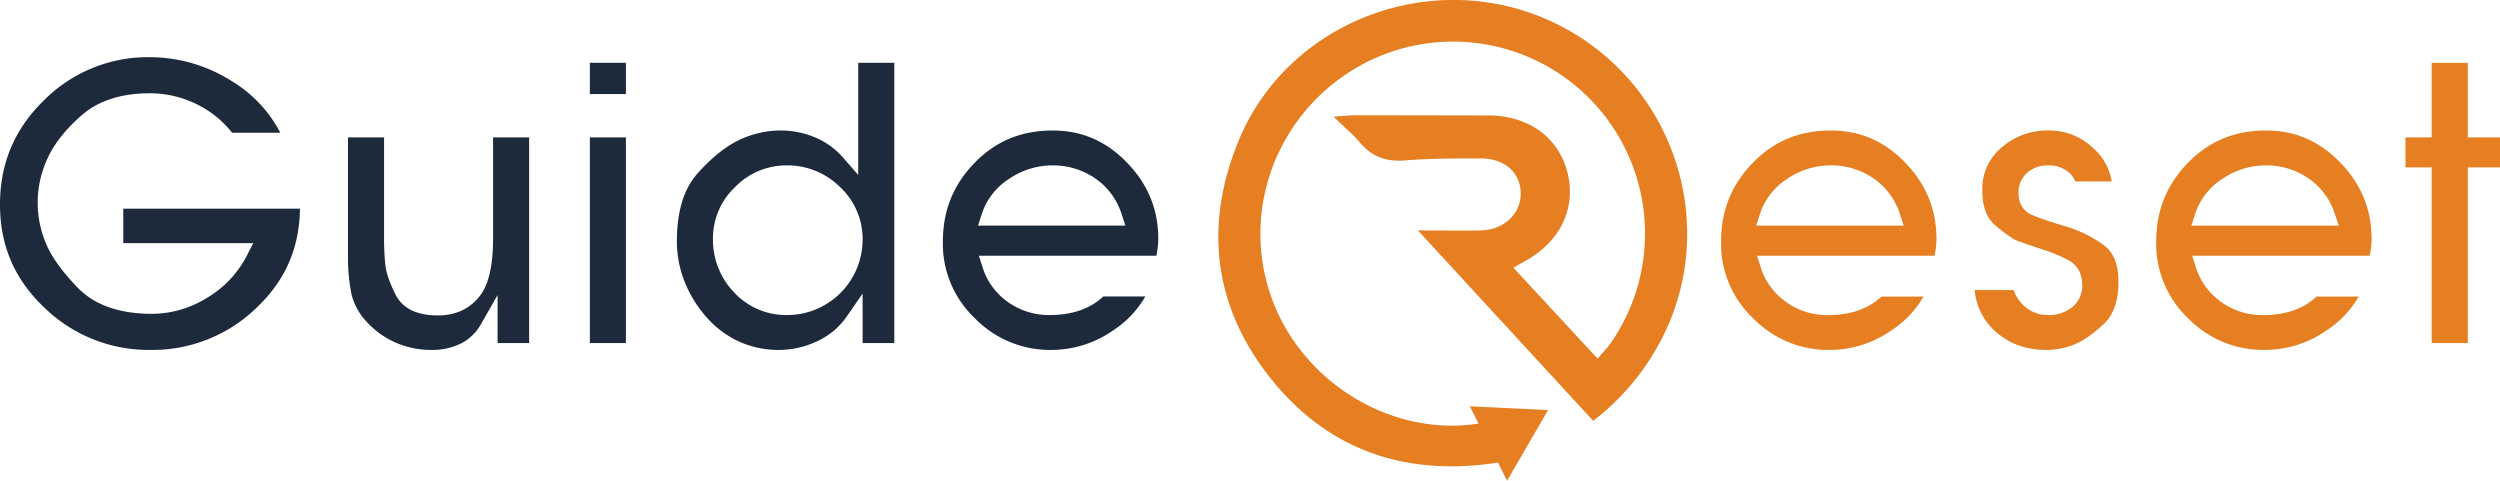
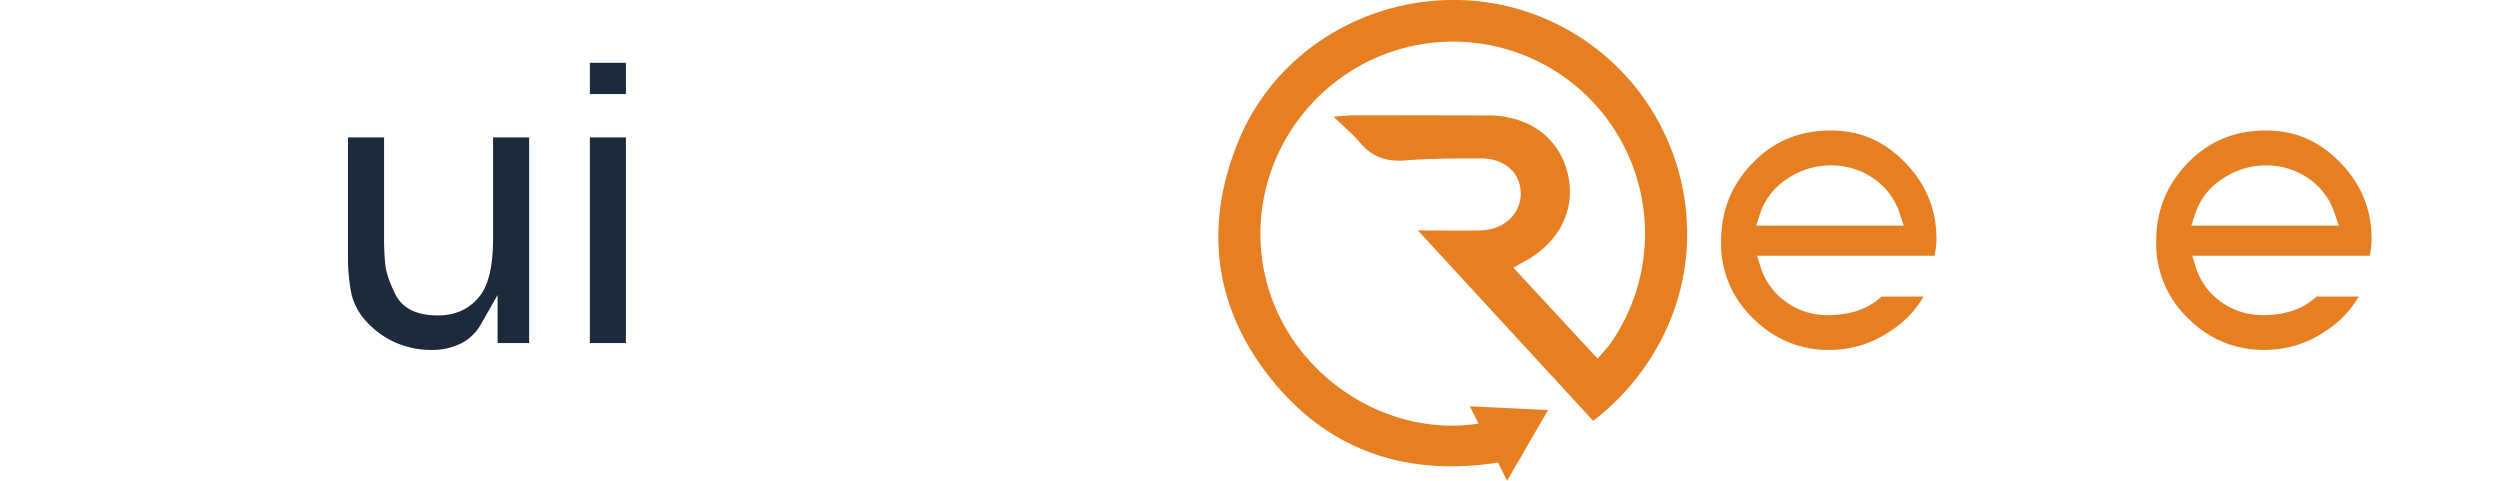
<svg xmlns="http://www.w3.org/2000/svg" id="Layer_1" data-name="Layer 1" viewBox="0 0 1009.87 194.15">
  <defs>
    <style>.cls-1{fill:#1c2a3b;}.cls-2{fill:#e67e22;}</style>
  </defs>
-   <path class="cls-1" d="M60.75,141.35a60.38,60.38,0,0,1-42.81-17.07C5.87,112.84,0,99.22,0,82.63S5.83,52.12,17.81,40.47A59.21,59.21,0,0,1,60.43,23.1a62.09,62.09,0,0,1,33.28,9.72,52.77,52.77,0,0,1,19.52,20.81H93.76A40.93,40.93,0,0,0,79.84,42.29a42.67,42.67,0,0,0-19.41-4.61c-11.46,0-20.68,3-27.39,8.83C26.62,52.12,22,57.93,19.3,63.77a42.29,42.29,0,0,0-.8,34.41c2.2,5.39,6.4,11.28,12.85,18,6.74,7,16.85,10.59,30.05,10.59a42.44,42.44,0,0,0,22.26-6.49,42.18,42.18,0,0,0,16-16.92l2.64-5.14H49.8V84.29h71.37c-.21,16-6,29.2-17.76,40.24A60.32,60.32,0,0,1,60.75,141.35Z" />
  <path class="cls-1" d="M174.19,141.35A35.8,35.8,0,0,1,160,138.47a34.06,34.06,0,0,1-11.73-8.33,24.88,24.88,0,0,1-6.24-11.07,74.8,74.8,0,0,1-1.45-16.27V55.49h14.57V96.22a96.48,96.48,0,0,0,.52,10.82c.37,3.27,1.71,7.17,4.09,11.92,2.81,5.62,8.58,8.46,17.16,8.46,6.81,0,12.31-2.42,16.36-7.18s5.89-12.52,5.89-24V55.49h14.57v83.09H201V119.2l-6.61,11.56a19.28,19.28,0,0,1-8.06,7.93A26.33,26.33,0,0,1,174.19,141.35Z" />
  <path class="cls-1" d="M238.27,138.58V55.49h14.57v83.09Zm0-100.58V25.38h14.57V38Z" />
-   <path class="cls-1" d="M314.64,141.35a38.28,38.28,0,0,1-16.47-3.55,39.43,39.43,0,0,1-13.08-10,49.09,49.09,0,0,1-8.66-14.3,44.26,44.26,0,0,1-3-16.15c0-11.91,2.79-21.08,8.3-27.25,5.77-6.47,11.47-11,16.92-13.58a39.12,39.12,0,0,1,16.65-3.81,35.65,35.65,0,0,1,14.08,2.85,30.58,30.58,0,0,1,11.09,8l6.2,7.1V25.38h14.58v113.2H348.45v-20L342,127.91a29.32,29.32,0,0,1-11.72,9.84A35.82,35.82,0,0,1,314.64,141.35Zm3.09-74.54a28.83,28.83,0,0,0-20.82,8.78A28.42,28.42,0,0,0,288,96.39a30.6,30.6,0,0,0,8.58,21.76,28.58,28.58,0,0,0,21.48,9.11,30.49,30.49,0,0,0,30.39-30.39,28.68,28.68,0,0,0-9.1-21.3A30.15,30.15,0,0,0,317.73,66.81Z" />
-   <path class="cls-1" d="M424.82,141.35a42.32,42.32,0,0,1-31-12.77,41.41,41.41,0,0,1-12.95-30.9c0-12.57,4.18-23,12.76-31.84s18.88-13.12,31.56-13.12c11.8,0,21.64,4.25,30.09,13s12.6,18.87,12.6,30.83a31.94,31.94,0,0,1-.45,5q-.15.93-.27,1.74H395.41l1.47,4.6A27,27,0,0,0,407.15,122,28.48,28.48,0,0,0,424,127.26c9.1,0,16.38-2.52,21.65-7.49h17a40.44,40.44,0,0,1-13.2,13.82A43.59,43.59,0,0,1,424.82,141.35Zm.25-74.54a31.08,31.08,0,0,0-17.38,5.39,26.67,26.67,0,0,0-11.13,14.32l-1.48,4.61H454.6l-1.52-4.64a27.51,27.51,0,0,0-10.65-14.41A29.87,29.87,0,0,0,425.07,66.81Z" />
  <path class="cls-2" d="M739.17,141.35a42.33,42.33,0,0,1-31-12.77,41.4,41.4,0,0,1-12.94-30.9c0-12.57,4.17-23,12.75-31.84s18.88-13.12,31.56-13.12c11.8,0,21.65,4.25,30.09,13s12.6,18.87,12.6,30.83a31.94,31.94,0,0,1-.45,5c-.09.62-.18,1.2-.26,1.74H709.76l1.46,4.6A27,27,0,0,0,721.5,122a28.42,28.42,0,0,0,16.85,5.29c9.11,0,16.38-2.52,21.65-7.49h17a40.44,40.44,0,0,1-13.2,13.82A43.56,43.56,0,0,1,739.17,141.35Zm.24-74.54A31.11,31.11,0,0,0,722,72.2,26.71,26.71,0,0,0,710.9,86.52l-1.48,4.61H769l-1.52-4.64a27.58,27.58,0,0,0-10.66-14.41A29.84,29.84,0,0,0,739.41,66.81Z" />
-   <path class="cls-2" d="M826.73,141.35c-8.49,0-15.34-2.54-21-7.76a25,25,0,0,1-8.06-16.42h15.73a15.91,15.91,0,0,0,4.1,6.28,14,14,0,0,0,10,3.81,14.79,14.79,0,0,0,9.32-3,11.05,11.05,0,0,0,4.3-9.11c0-5.74-3-8.6-5.48-10a67.91,67.91,0,0,0-11.1-4.56c-4.51-1.49-7.78-2.62-9.71-3.35-.92-.35-3.26-1.59-8.68-6.06-3.63-3-5.39-7.67-5.39-14.3a21.63,21.63,0,0,1,7.74-17.26,28,28,0,0,1,19.16-6.91,25.4,25.4,0,0,1,17.95,7.2,22.32,22.32,0,0,1,7.4,13.4h-14.7a9.84,9.84,0,0,0-3.25-4.19,12.72,12.72,0,0,0-7.72-2.32A12.51,12.51,0,0,0,819,69.69,10.5,10.5,0,0,0,815.38,78c0,3.9,1.7,6.92,4.77,8.49,2.11,1.08,6.59,2.65,13.7,4.78a50.31,50.31,0,0,1,16.2,7.93c3.83,2.94,5.69,7.77,5.69,14.77,0,7.49-2,13.14-5.81,16.81-4.28,4-8.31,6.86-12,8.36A29.85,29.85,0,0,1,826.73,141.35Z" />
-   <path class="cls-2" d="M914.94,141.35a42.33,42.33,0,0,1-31.05-12.77A41.4,41.4,0,0,1,871,97.68c0-12.57,4.17-23,12.75-31.84s18.88-13.12,31.56-13.12c11.8,0,21.65,4.25,30.09,13S958,84.59,958,96.55a33.08,33.08,0,0,1-.44,5q-.15.93-.27,1.74H885.53l1.46,4.6A27,27,0,0,0,897.27,122a28.42,28.42,0,0,0,16.85,5.29c9.11,0,16.38-2.52,21.65-7.49h17a40.5,40.5,0,0,1-13.19,13.82A43.62,43.62,0,0,1,914.94,141.35Zm.24-74.54A31.11,31.11,0,0,0,897.8,72.2a26.71,26.71,0,0,0-11.13,14.32l-1.48,4.61h59.53l-1.52-4.64a27.58,27.58,0,0,0-10.66-14.41A29.84,29.84,0,0,0,915.18,66.81Z" />
-   <polygon class="cls-2" points="982.27 138.58 982.27 67.62 971.69 67.62 971.69 55.49 982.27 55.49 982.27 25.38 996.85 25.38 996.85 55.49 1009.87 55.49 1009.87 67.62 996.85 67.62 996.85 138.58 982.27 138.58" />
+   <path class="cls-2" d="M914.94,141.35a42.33,42.33,0,0,1-31.05-12.77A41.4,41.4,0,0,1,871,97.68c0-12.57,4.17-23,12.75-31.84s18.88-13.12,31.56-13.12c11.8,0,21.65,4.25,30.09,13S958,84.59,958,96.55a33.08,33.08,0,0,1-.44,5q-.15.93-.27,1.74H885.53l1.46,4.6A27,27,0,0,0,897.27,122a28.42,28.42,0,0,0,16.85,5.29c9.11,0,16.38-2.52,21.65-7.49h17a40.5,40.5,0,0,1-13.19,13.82A43.62,43.62,0,0,1,914.94,141.35Zm.24-74.54A31.11,31.11,0,0,0,897.8,72.2a26.71,26.71,0,0,0-11.13,14.32l-1.48,4.61h59.53l-1.52-4.64a27.58,27.58,0,0,0-10.66-14.41A29.84,29.84,0,0,0,915.18,66.81" />
  <path class="cls-2" d="M628,9.29C579.64-14,520.24,8.07,500.2,57.16c-13.81,33.83-10,66.25,12.53,95,23.51,29.89,55.13,40.45,92.39,34.7l3.67,7.34,16.54-28.57-31.58-1.51,3.49,7c-36.89,5.67-74.46-18.69-85.08-55.42-10-34.56,5.45-71.49,37.33-89.23A77.54,77.54,0,0,1,650.83,138.33c-1.49,2.14-3.36,4-5.49,6.52l-34-36.7c2.18-1.24,3.42-2,4.69-2.68,14.16-7.71,20.73-21.32,17.18-35.63s-15.76-23.16-31.94-23.2q-26.68-.06-53.37-.09c-2.56,0-5.13.29-9.23.55,4.49,4.37,7.94,7.25,10.8,10.62,4.77,5.64,10.48,7.64,17.86,7.09C577.59,64,587.88,64,598.14,64c9.76,0,16.07,5.76,16.16,14.08s-6.84,14.82-16.3,15c-7.64.12-15.29,0-25.24,0L643.57,170a98.41,98.41,0,0,0,26.9-31.66C695.66,91.5,676.29,32.54,628,9.29Z" />
</svg>